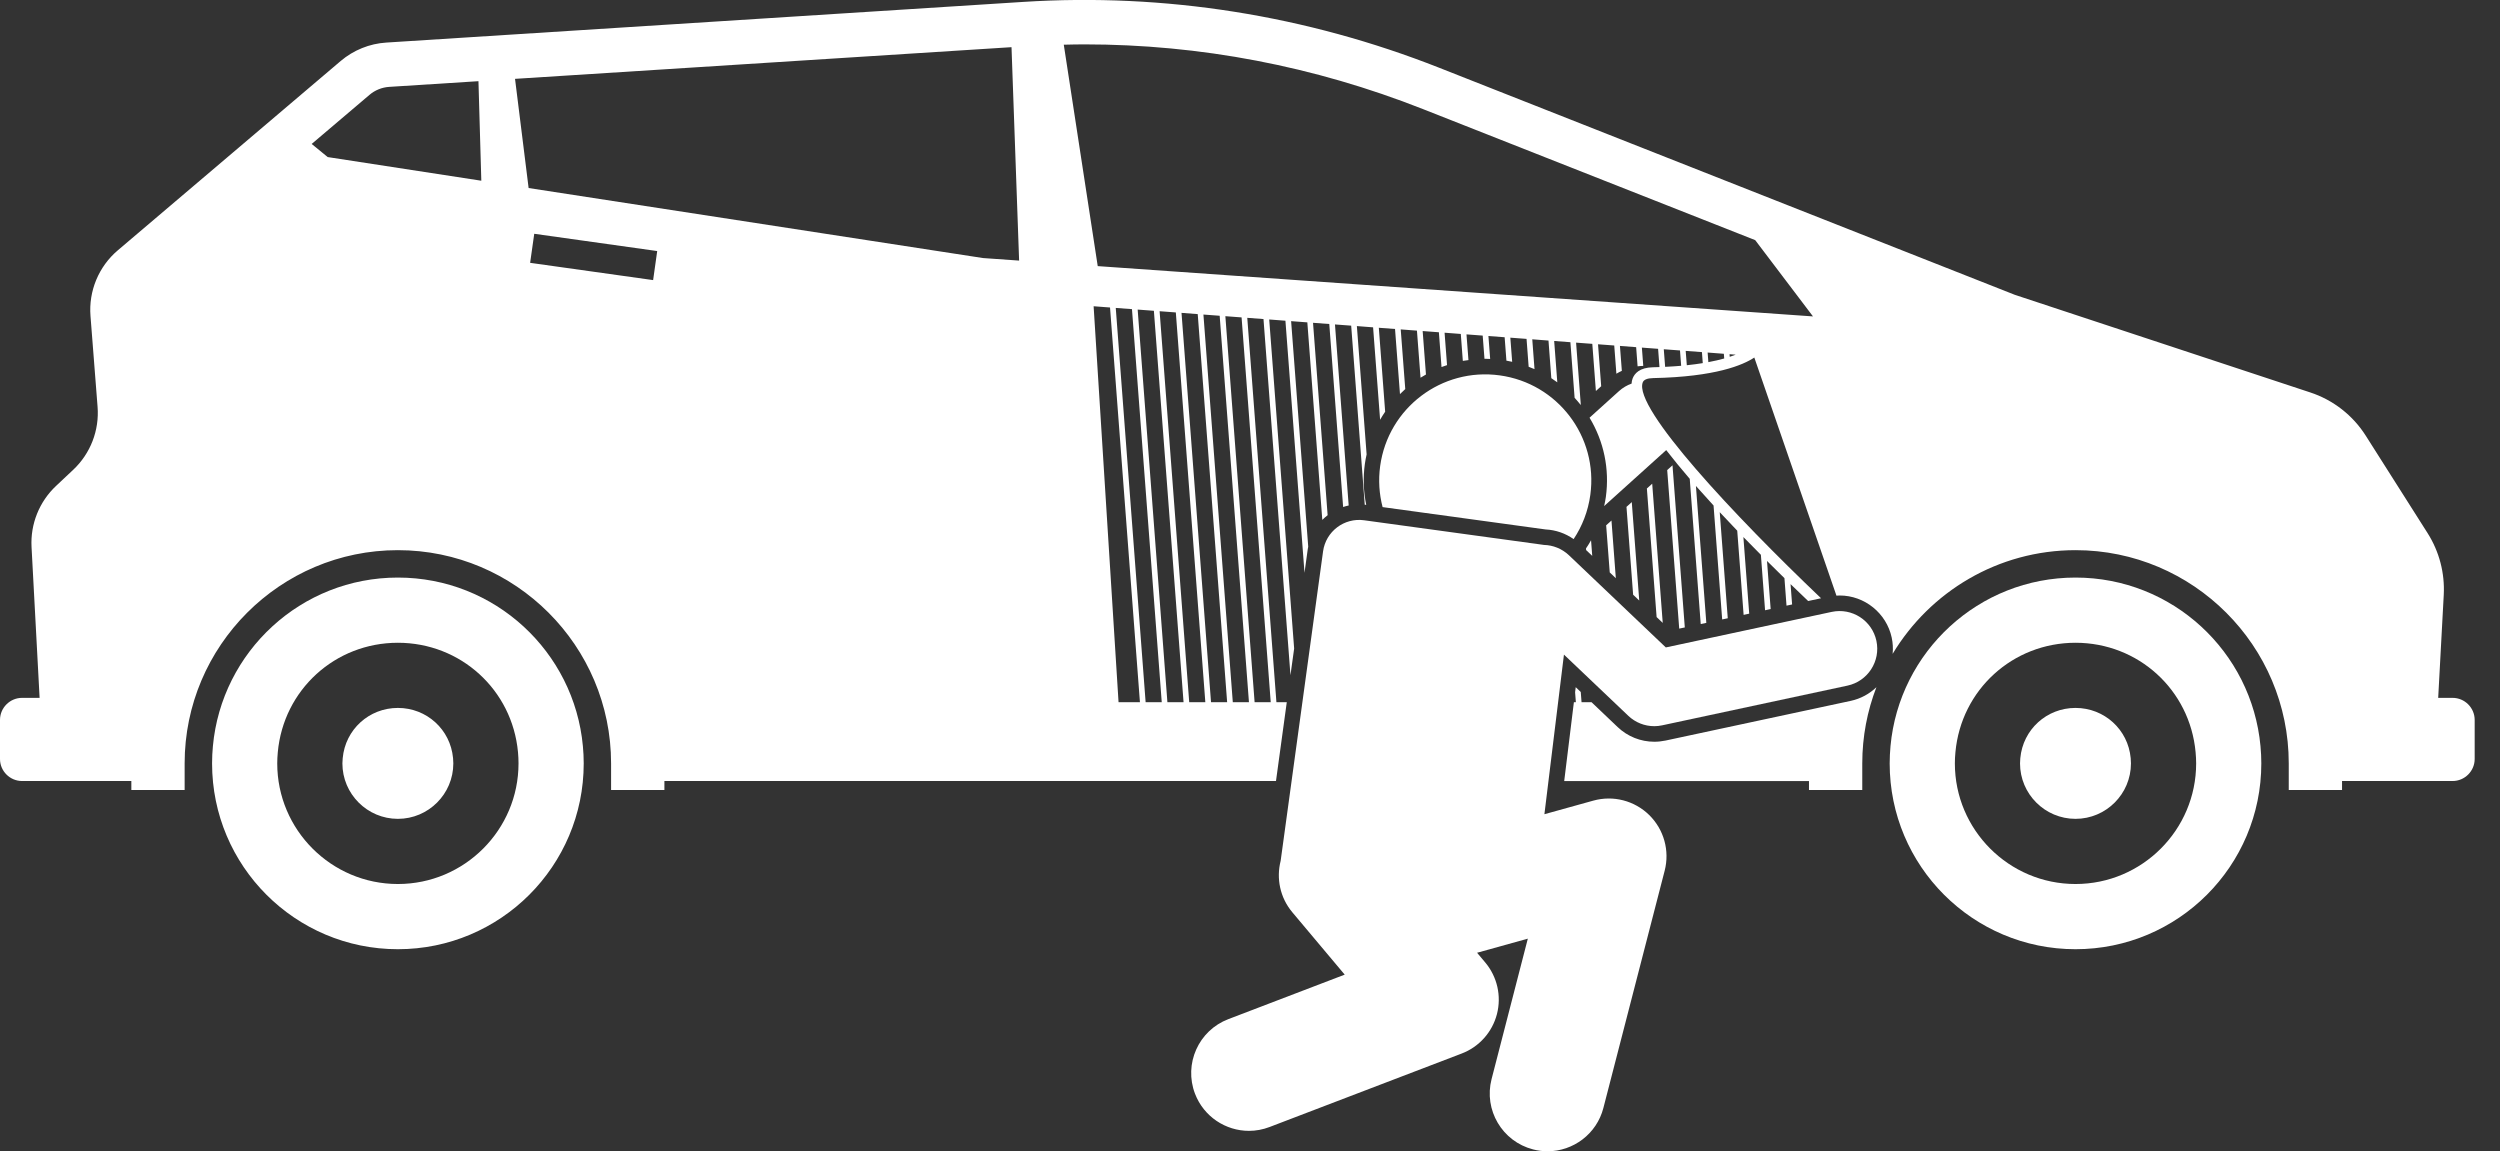
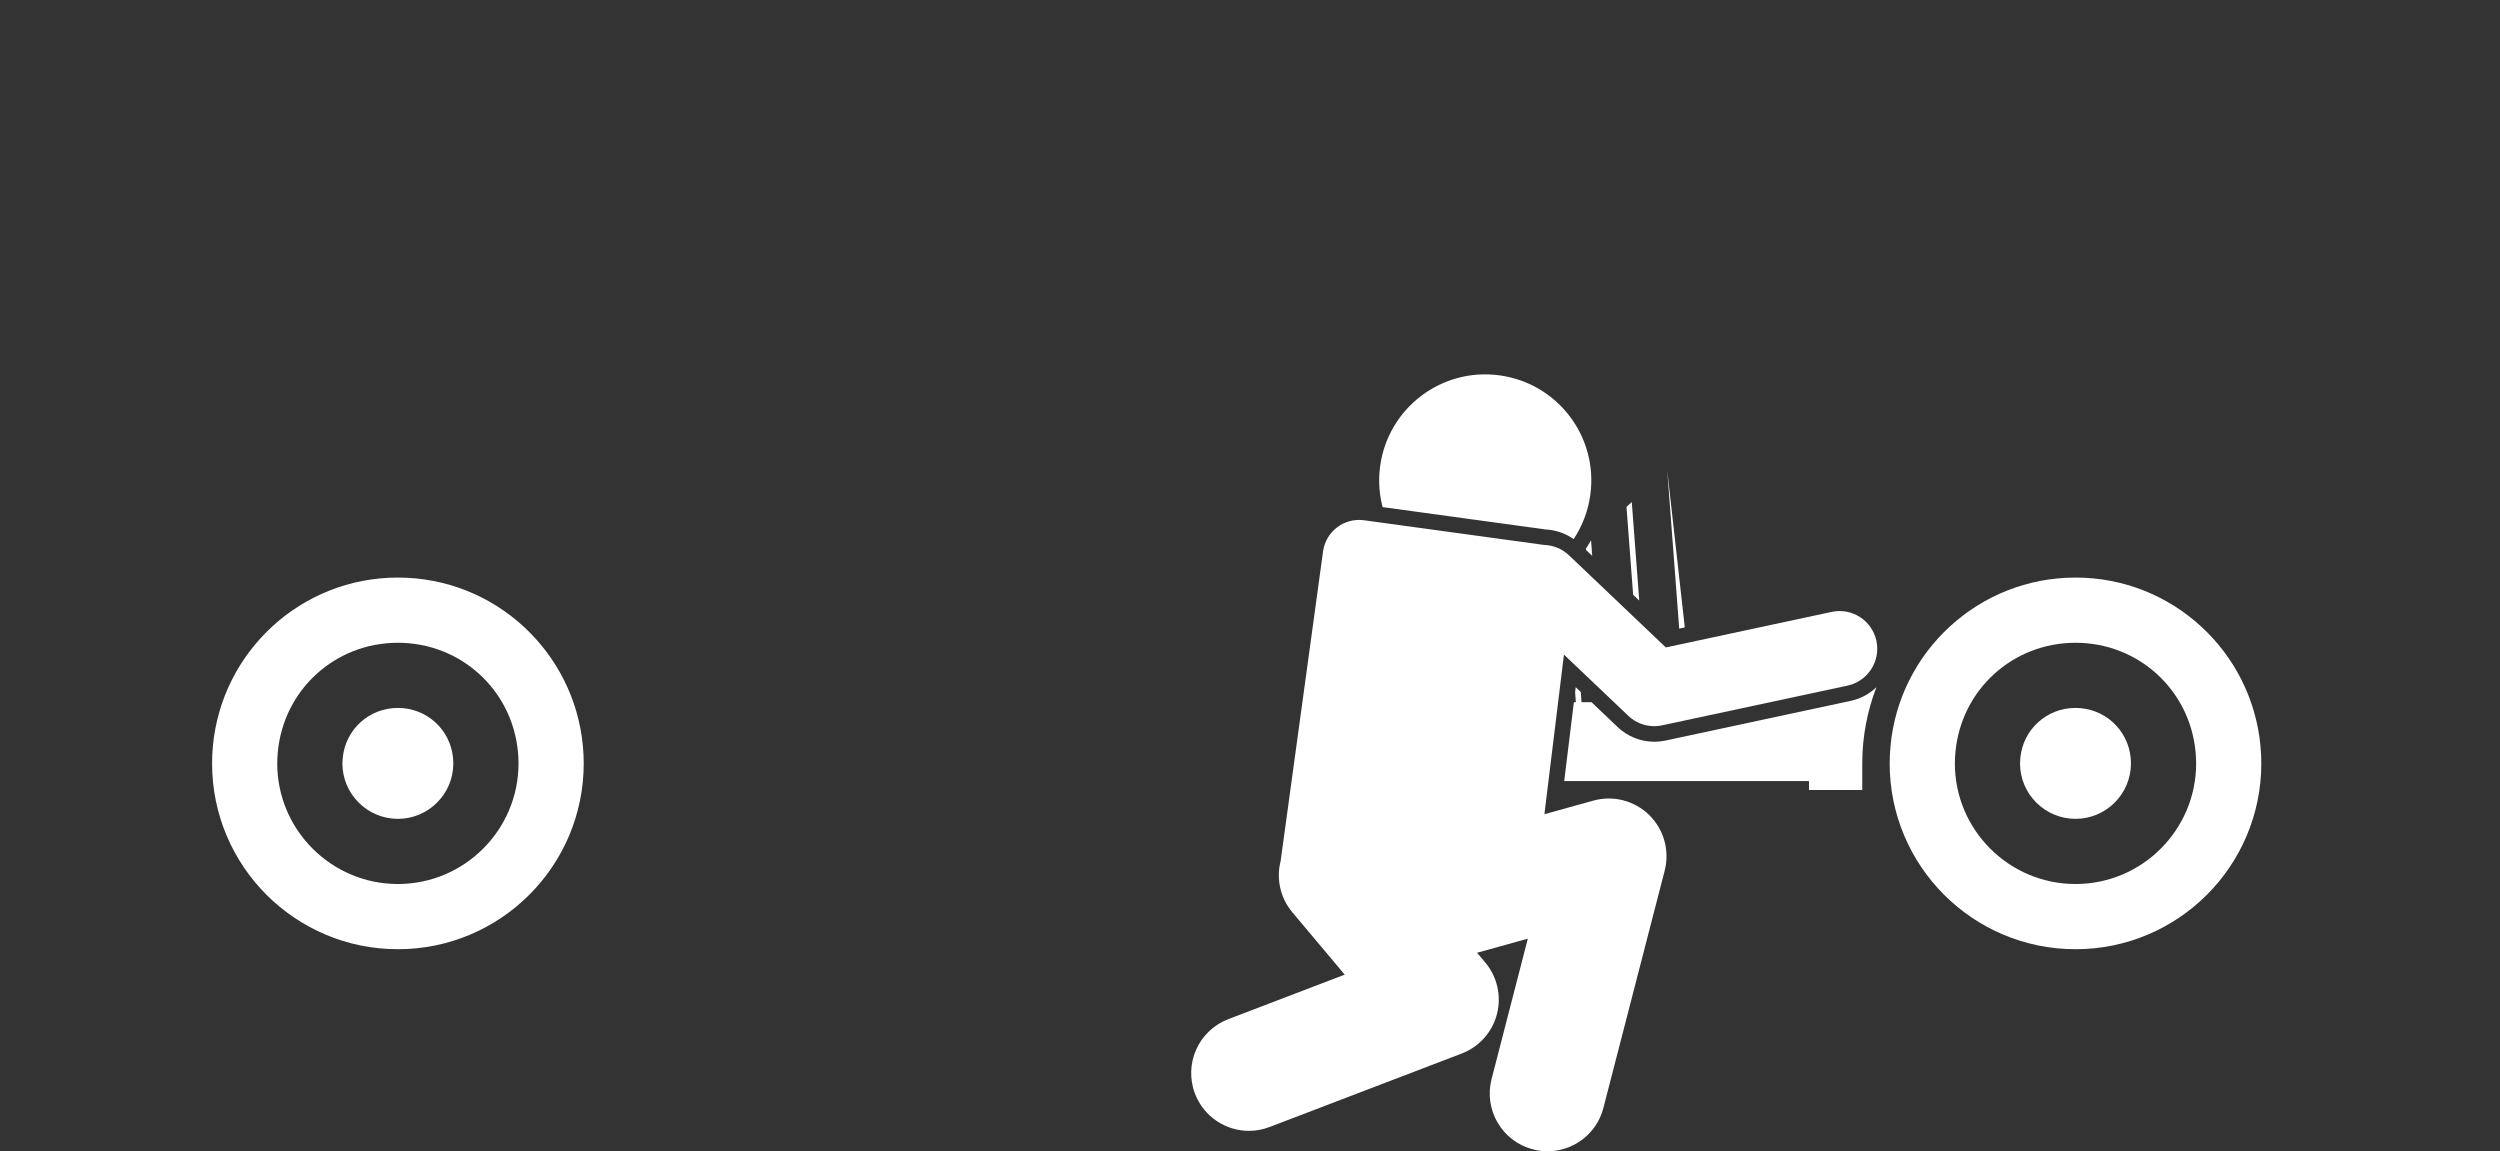
<svg xmlns="http://www.w3.org/2000/svg" width="76" height="35" viewBox="0 0 76 35" fill="none">
  <rect x="0" y="0" width="76" height="35" fill="#333333" stroke="none" />
-   <path d="M74.559 21.215H74.121L74.29 18.083C74.325 17.423 74.154 16.768 73.8 16.209L71.919 13.245C71.526 12.625 70.93 12.16 70.232 11.93L61.252 8.963L43.755 2.061C39.709 0.465 35.405 -0.217 31.107 0.058L11.745 1.294C11.235 1.326 10.748 1.523 10.357 1.854L3.582 7.609C3 8.103 2.691 8.846 2.751 9.607L2.966 12.365C3.023 13.084 2.75 13.789 2.224 14.283L1.705 14.771C1.194 15.251 0.921 15.931 0.959 16.631L1.204 21.215H0.671C0.302 21.215 0 21.517 0 21.886V23.073C0 23.442 0.302 23.743 0.671 23.743H3.993V24.017H5.101H5.613V23.207C5.613 19.633 8.521 16.725 12.095 16.725C15.669 16.725 18.577 19.633 18.577 23.207V24.017H19.09H20.198V23.743H38.79L39.118 21.347H38.803L37.917 9.662L38.41 9.699L39.23 20.526L39.342 19.716L38.584 9.712L39.077 9.75L39.657 17.413L39.755 16.699C39.759 16.672 39.765 16.646 39.77 16.62L39.25 9.763L39.743 9.8L40.198 15.805C40.249 15.754 40.303 15.706 40.36 15.662L39.916 9.813L40.41 9.85L40.831 15.413C40.886 15.394 40.942 15.379 41 15.367L40.583 9.863L41.076 9.9L41.488 15.344C41.503 15.346 41.519 15.345 41.533 15.347C41.451 14.948 41.433 14.529 41.492 14.103C41.505 14.005 41.524 13.909 41.545 13.814L41.249 9.913L41.742 9.951L41.955 12.761C42.004 12.677 42.054 12.595 42.109 12.516L41.916 9.964L42.409 10.001L42.559 11.981C42.611 11.929 42.664 11.877 42.72 11.828L42.582 10.014L43.075 10.051L43.184 11.483C43.238 11.449 43.293 11.416 43.349 11.385L43.249 10.064L43.742 10.101L43.822 11.158C43.877 11.136 43.933 11.119 43.99 11.1L43.915 10.114L44.408 10.152L44.47 10.971C44.526 10.96 44.584 10.955 44.641 10.947L44.581 10.165L45.074 10.202L45.128 10.908C45.136 10.908 45.143 10.907 45.151 10.907C45.2 10.907 45.251 10.91 45.301 10.912L45.248 10.215L45.741 10.252L45.795 10.964C45.854 10.974 45.912 10.986 45.97 10.999L45.914 10.265L46.407 10.302L46.471 11.15C46.531 11.172 46.591 11.197 46.649 11.222L46.581 10.315L47.074 10.353L47.16 11.497C47.222 11.537 47.283 11.579 47.342 11.623L47.247 10.366L47.74 10.403L47.868 12.093C47.931 12.161 47.991 12.233 48.05 12.307L48.056 12.301L47.913 10.416L48.406 10.453L48.515 11.887L48.676 11.741L48.58 10.466L49.073 10.503L49.138 11.361C49.191 11.328 49.247 11.3 49.304 11.274L49.246 10.516L49.739 10.554L49.783 11.136C49.84 11.129 49.897 11.124 49.955 11.123L49.913 10.567L50.406 10.604L50.448 11.159C50.383 11.161 50.318 11.163 50.25 11.165C49.841 11.173 49.687 11.357 49.63 11.51C49.613 11.556 49.603 11.607 49.6 11.662C49.463 11.71 49.332 11.786 49.217 11.89L48.322 12.698C48.758 13.419 48.934 14.26 48.818 15.107C48.805 15.201 48.786 15.293 48.766 15.385L50.653 13.683C50.869 13.963 51.11 14.256 51.368 14.556L51.702 18.971L51.872 18.935L51.556 14.773C51.73 14.97 51.909 15.168 52.092 15.367L52.354 18.831L52.524 18.795L52.28 15.57C52.455 15.759 52.633 15.947 52.812 16.133L53.006 18.692L53.176 18.655L52.999 16.326C53.177 16.509 53.354 16.689 53.531 16.866L53.658 18.552L53.828 18.515L53.717 17.053C53.897 17.232 54.074 17.407 54.247 17.576L54.31 18.412L54.48 18.376L54.433 17.757C54.618 17.937 54.797 18.109 54.968 18.271L55.36 18.187C52.743 15.694 49.648 12.401 49.939 11.626C49.97 11.542 50.077 11.498 50.257 11.494C52.155 11.455 52.989 11.097 53.331 10.869L55.828 18.108C55.861 18.106 55.894 18.103 55.926 18.103C56.684 18.103 57.349 18.641 57.508 19.383C57.544 19.55 57.552 19.716 57.536 19.877C58.671 17.99 60.738 16.725 63.096 16.725C66.67 16.725 69.578 19.632 69.578 23.207V24.017H70.09H71.198V23.743H74.559C74.928 23.743 75.23 23.441 75.23 23.073V21.885C75.23 21.517 74.928 21.215 74.559 21.215ZM32.962 1.349C36.484 1.349 39.949 2.011 43.26 3.317L53.358 7.3L55.115 9.619L33.371 8.09L32.339 1.359C32.547 1.354 32.755 1.349 32.962 1.349ZM51.739 10.704L51.764 11.039C51.616 11.063 51.455 11.085 51.279 11.103L51.245 10.667L51.739 10.704ZM51.912 10.717L52.405 10.755L52.416 10.898C52.277 10.937 52.117 10.975 51.934 11.009L51.912 10.717ZM52.578 10.768L52.766 10.782C52.711 10.803 52.65 10.825 52.584 10.847L52.578 10.768ZM30.981 7.922L29.886 7.845L16.07 5.716L15.657 2.397L30.75 1.434L30.981 7.922ZM16.116 7.99L16.241 7.107L19.979 7.632L19.855 8.515L16.116 7.99ZM33.246 9.31L33.745 9.348L34.654 21.347H34.004L33.246 9.31ZM34.827 21.347L33.919 9.361L34.412 9.398L35.317 21.347H34.827ZM35.489 21.347L34.585 9.411L35.078 9.448L35.98 21.347L35.489 21.347ZM36.152 21.347L35.252 9.461L35.745 9.498L36.642 21.347H36.152ZM36.815 21.347L35.918 9.511L36.411 9.549L37.305 21.347H36.815ZM37.477 21.347L36.584 9.562L37.078 9.599L37.968 21.347L37.477 21.347ZM11.232 2.884C11.399 2.741 11.612 2.655 11.831 2.641L14.545 2.468L14.632 5.494L9.962 4.775L9.475 4.376L11.232 2.884ZM38.63 21.347H38.14L37.251 9.612L37.744 9.649L38.63 21.347ZM50.579 10.617L51.072 10.654L51.107 11.12C50.955 11.133 50.792 11.144 50.62 11.152L50.579 10.617Z" fill="white" />
  <path d="M17.745 23.207C17.745 23.03 17.736 22.856 17.72 22.684C17.456 19.809 15.04 17.558 12.096 17.558C9.152 17.558 6.736 19.809 6.472 22.684C6.456 22.856 6.447 23.03 6.447 23.207C6.447 26.327 8.976 28.856 12.096 28.856C15.216 28.856 17.745 26.327 17.745 23.207ZM12.096 26.874C10.074 26.874 8.428 25.229 8.428 23.207C8.428 23.1 8.434 22.988 8.445 22.866C8.619 20.969 10.189 19.54 12.096 19.54C14.003 19.54 15.572 20.969 15.747 22.865C15.758 22.985 15.763 23.097 15.763 23.207C15.763 25.229 14.118 26.874 12.096 26.874Z" fill="white" />
  <path d="M13.781 23.207C13.781 23.158 13.778 23.105 13.773 23.047C13.693 22.177 12.972 21.521 12.096 21.521C11.219 21.521 10.498 22.177 10.418 23.049C10.412 23.11 10.409 23.161 10.409 23.207C10.409 24.137 11.166 24.893 12.096 24.893C13.025 24.893 13.781 24.137 13.781 23.207ZM56.613 23.207C56.613 22.391 56.766 21.61 57.043 20.891C56.833 21.092 56.568 21.24 56.264 21.306L50.632 22.513C50.521 22.536 50.407 22.549 50.292 22.549C49.875 22.549 49.479 22.39 49.177 22.103L48.383 21.347H48.079L48.055 21.036L47.902 20.89L47.883 21.043L47.906 21.347H47.846L47.552 23.744H54.993V24.017H56.101H56.613L56.613 23.207ZM68.744 23.207C68.744 23.03 68.735 22.856 68.719 22.684C68.455 19.809 66.039 17.558 63.096 17.558C60.152 17.558 57.735 19.809 57.471 22.684C57.456 22.856 57.446 23.03 57.446 23.207C57.446 26.327 59.975 28.856 63.096 28.856C66.215 28.856 68.744 26.327 68.744 23.207ZM63.096 26.874C61.073 26.874 59.428 25.229 59.428 23.207C59.428 23.1 59.433 22.988 59.445 22.866C59.619 20.969 61.188 19.54 63.096 19.54C65.003 19.54 66.572 20.969 66.746 22.865C66.757 22.985 66.763 23.097 66.763 23.207C66.763 25.229 65.118 26.874 63.096 26.874Z" fill="white" />
  <path d="M64.781 23.207C64.781 23.158 64.778 23.105 64.773 23.047C64.693 22.177 63.971 21.521 63.095 21.521C62.219 21.521 61.497 22.177 61.417 23.05C61.412 23.11 61.409 23.161 61.409 23.207C61.409 24.137 62.166 24.893 63.095 24.893C64.025 24.893 64.781 24.137 64.781 23.207ZM48.368 16.424C48.32 16.509 48.269 16.593 48.214 16.673L48.218 16.722L48.404 16.899L48.368 16.424Z" fill="white" />
-   <path d="M49.121 17.578L48.989 15.824L48.827 15.969L48.936 17.401L49.121 17.578Z" fill="white" />
  <path d="M49.833 18.256L49.606 15.264L49.445 15.409L49.647 18.08L49.833 18.256Z" fill="white" />
-   <path d="M50.547 18.936L50.227 14.705L50.065 14.85L50.361 18.759L50.547 18.936Z" fill="white" />
-   <path d="M51.218 19.074L50.844 14.145L50.683 14.29L51.048 19.11L51.218 19.074Z" fill="white" />
+   <path d="M51.218 19.074L50.683 14.29L51.048 19.11L51.218 19.074Z" fill="white" />
  <path d="M42.031 15.416C43.375 15.6 46.976 16.094 46.985 16.095C47.294 16.11 47.589 16.213 47.838 16.389C48.099 15.997 48.278 15.541 48.346 15.043C48.588 13.278 47.354 11.652 45.589 11.411C43.825 11.169 42.199 12.403 41.957 14.167C41.898 14.598 41.928 15.02 42.031 15.416ZM57.043 19.482C56.91 18.863 56.302 18.469 55.682 18.602L50.641 19.682L47.696 16.88C47.482 16.677 47.209 16.573 46.936 16.566C46.922 16.564 46.909 16.561 46.896 16.56L41.468 15.816C40.862 15.733 40.304 16.157 40.221 16.763L38.932 26.169C38.797 26.698 38.908 27.281 39.286 27.732L40.879 29.629L37.341 30.982C36.435 31.328 35.982 32.343 36.328 33.249C36.596 33.948 37.262 34.378 37.968 34.378C38.177 34.378 38.389 34.34 38.595 34.261L44.434 32.028C44.965 31.826 45.364 31.379 45.507 30.829C45.649 30.28 45.517 29.695 45.152 29.26L44.903 28.964L46.446 28.535L45.344 32.804C45.101 33.742 45.666 34.7 46.605 34.942C46.752 34.98 46.899 34.999 47.045 34.999C47.826 34.999 48.539 34.473 48.743 33.682L50.606 26.469C50.763 25.862 50.584 25.217 50.136 24.777C49.689 24.338 49.041 24.171 48.437 24.339L46.95 24.752L47.544 19.9L49.5 21.76C49.715 21.965 49.999 22.076 50.29 22.076C50.37 22.076 50.45 22.067 50.53 22.05L56.162 20.843C56.781 20.711 57.175 20.101 57.043 19.482Z" fill="white" />
</svg>